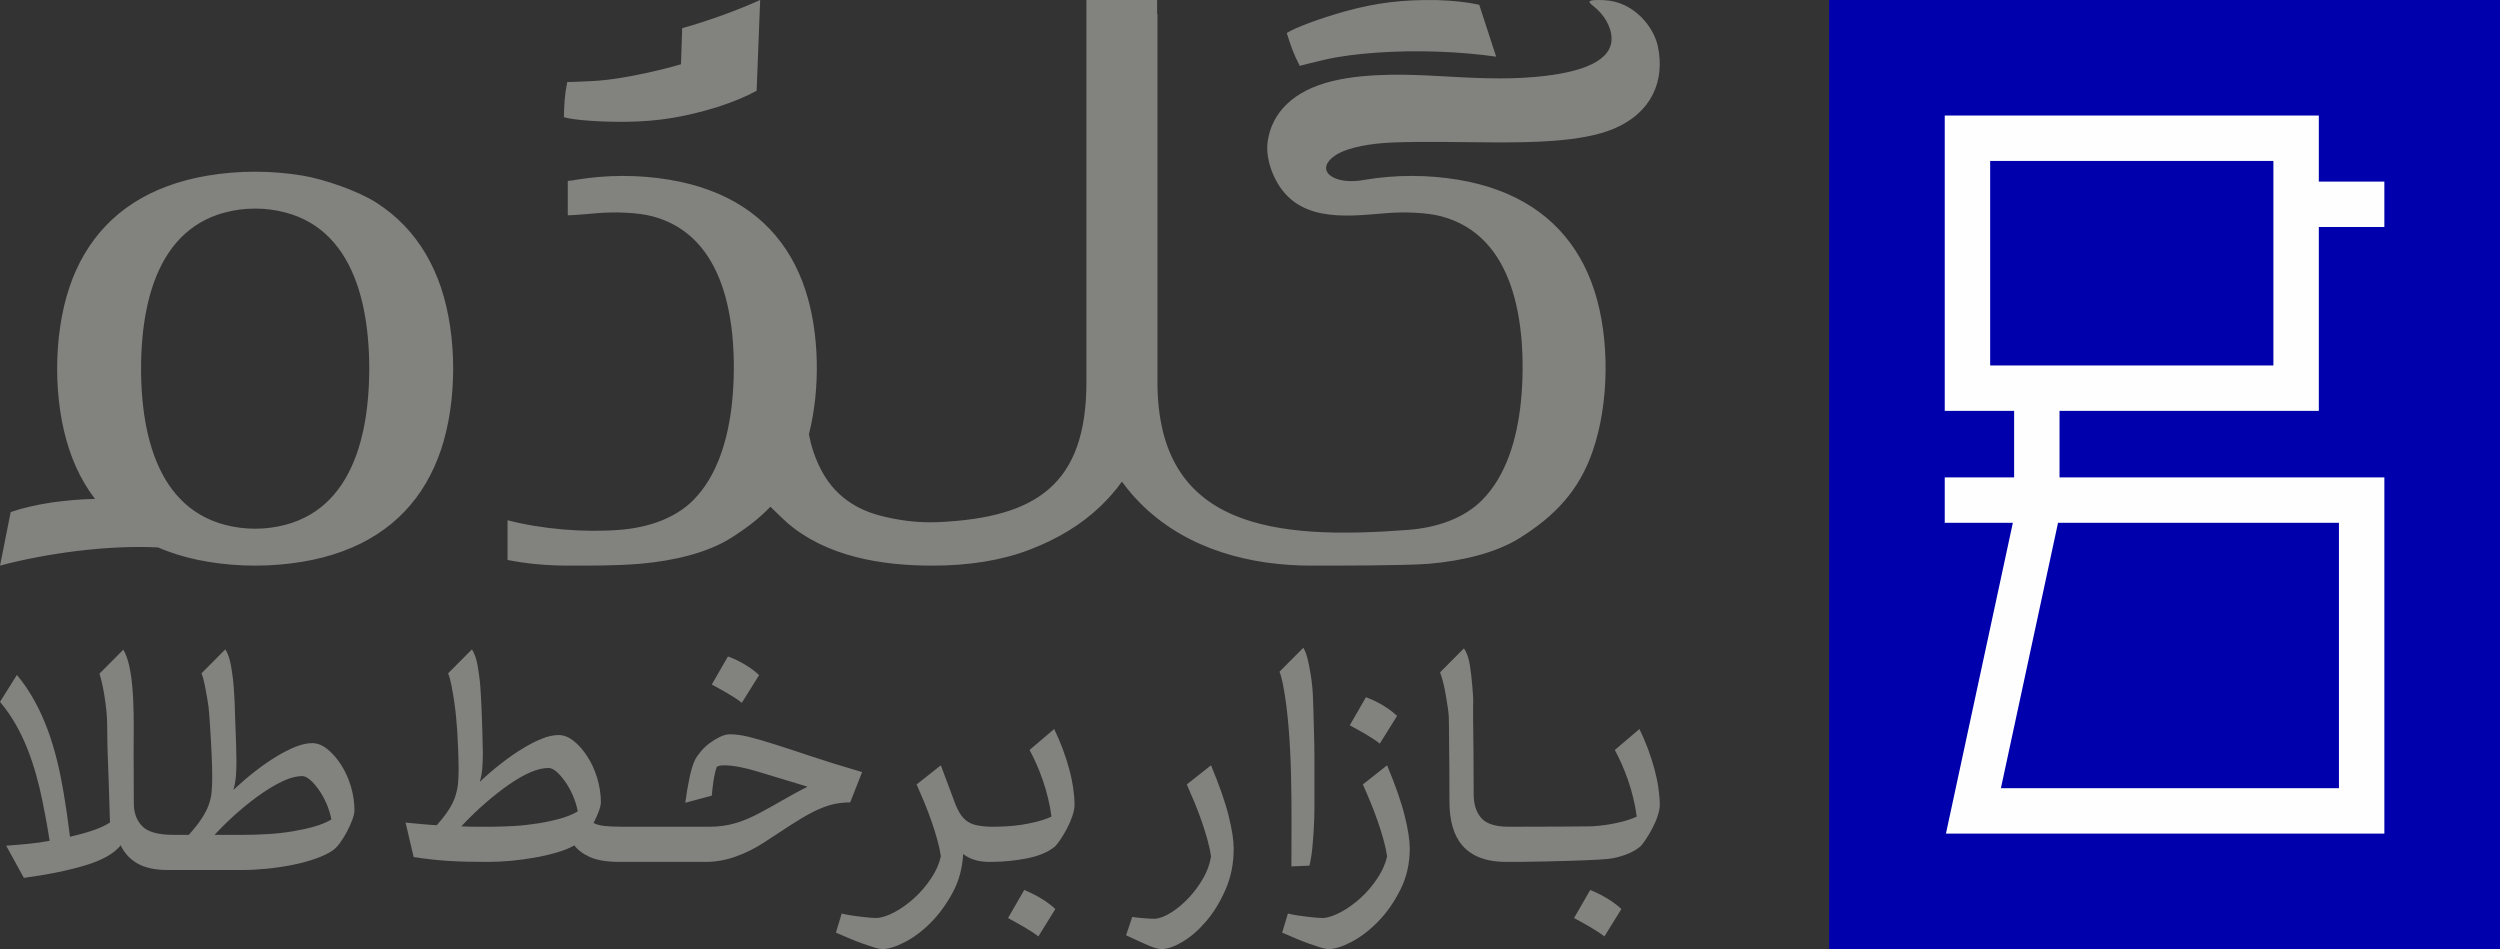
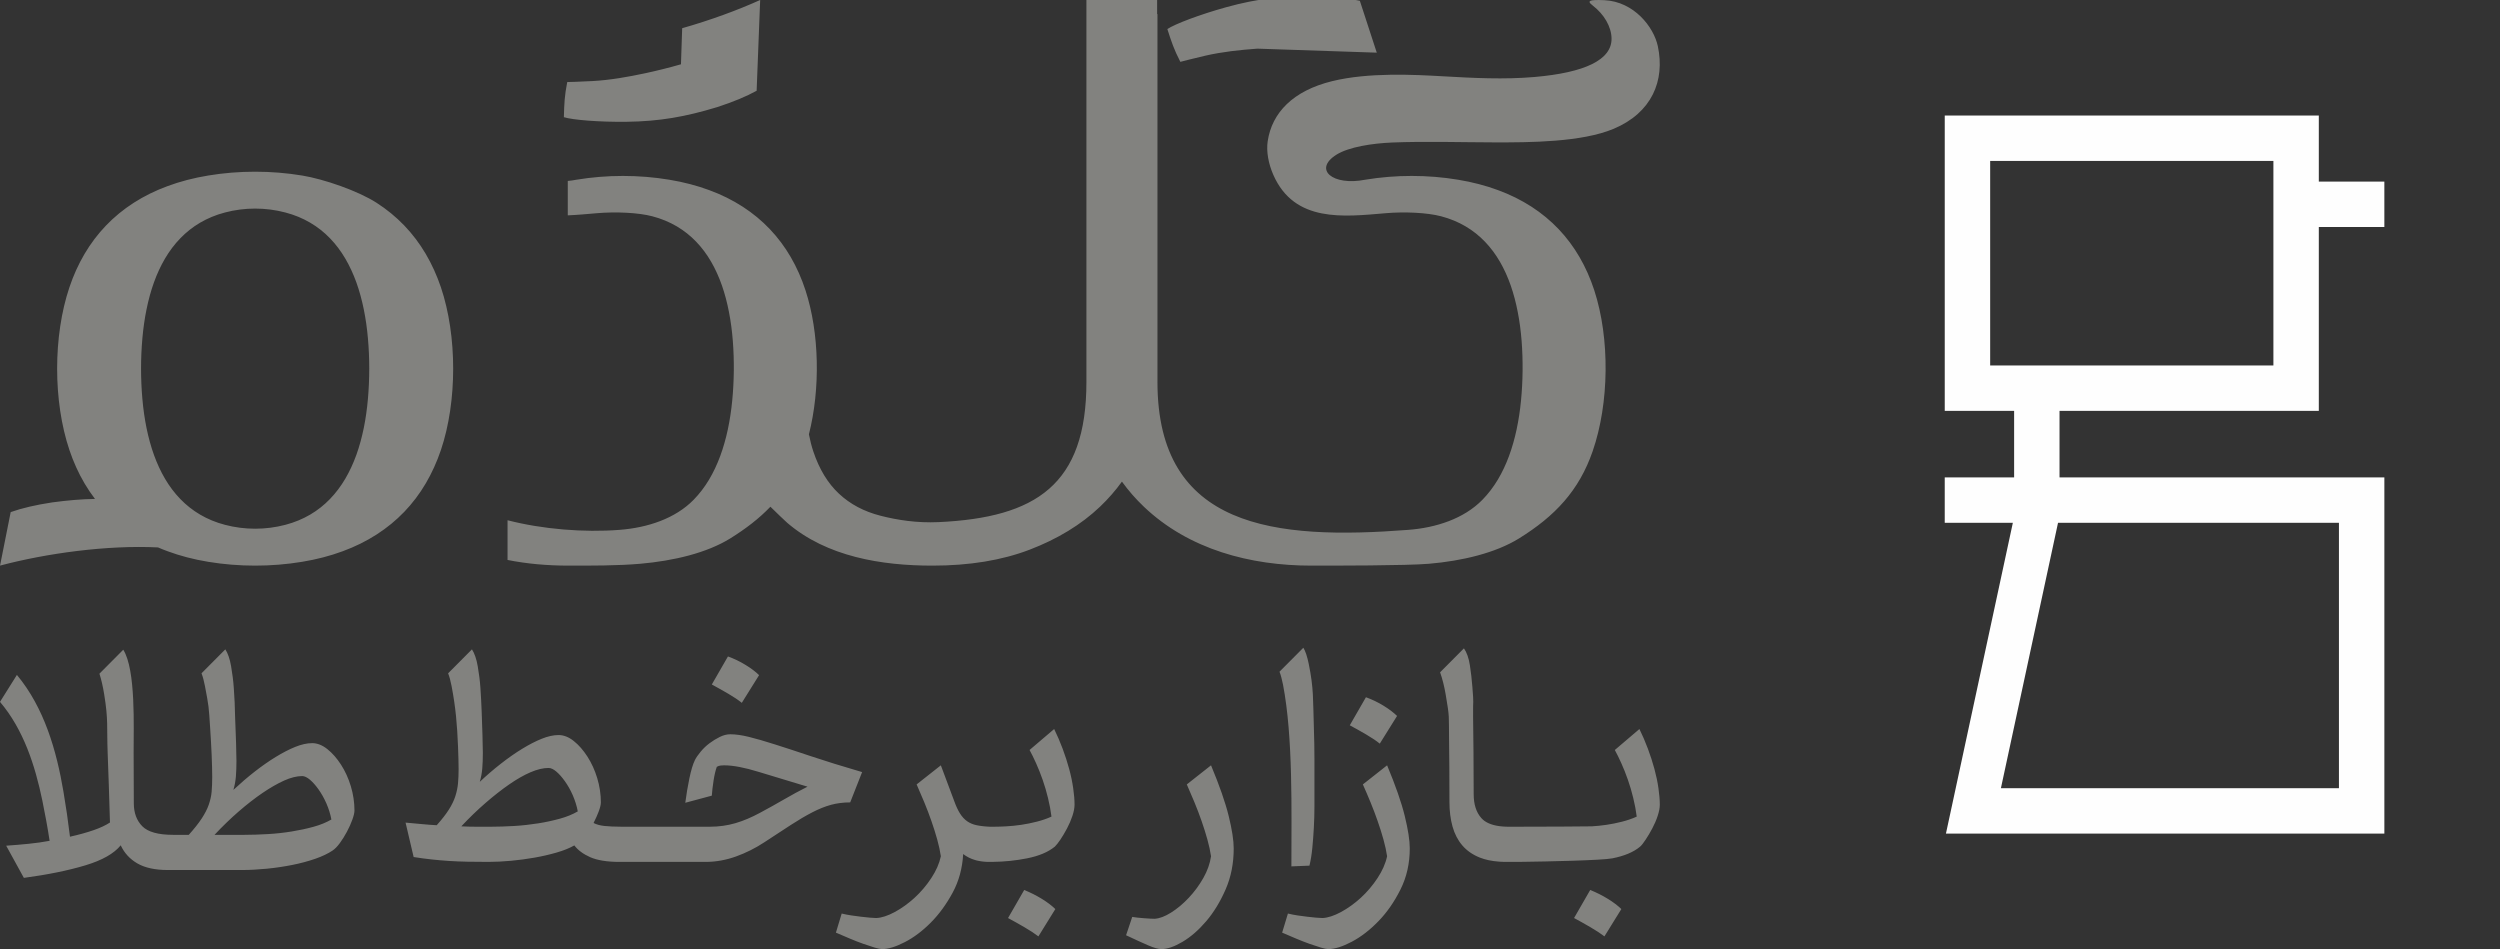
<svg xmlns="http://www.w3.org/2000/svg" xml:space="preserve" width="51.825mm" height="19.675mm" version="1.1" style="shape-rendering:geometricPrecision; text-rendering:geometricPrecision; image-rendering:optimizeQuality; fill-rule:evenodd; clip-rule:evenodd" viewBox="0 0 4066.97 1543.99">
  <rect x="0" y="0" width="4066.97" height="1543.99" fill="#333333" stroke="none" />
  <defs>
    <style type="text/css"> .fil2 {fill:#FEFEFE} .fil1 {fill:#0000AC} .fil0 {fill:#82827F} </style>
  </defs>
  <g id="Layer_x0020_1">
    <g id="_2697166812736">
      <g>
-         <path class="fil0" d="M2239.71 85.66c66.11,-4.79 136.82,-1.65 194.23,6.52l-27.53 -84.38c-18.85,-4.28 -42.05,-6.84 -69.07,-7.69 -53.68,-0.78 -96.42,3.78 -148.43,18.16 -42.64,11.81 -83.31,27.24 -95.65,35.51 6.95,21.57 10.6,32.84 21.16,53.36 0.31,-0.13 21.38,-5.62 40.38,-9.99 27.86,-6.4 56.41,-9.42 84.9,-11.5zm-1982.59 804.88c-82.73,-4.14 -182.17,9.65 -257.07,29.59l17.33 -87.05c18.23,-6.48 40.95,-11.77 67.68,-15.8 25.02,-3.37 47.96,-5.33 69.47,-5.62 -6.11,-7.99 -11.75,-16.37 -16.93,-25.14 -9.91,-16.79 -18.17,-35.03 -24.71,-54.53 -26.59,-79.06 -26.59,-185.46 0,-264.51 6.54,-19.5 14.8,-37.75 24.71,-54.53 9.93,-16.83 21.57,-32.19 34.86,-46.07 13.29,-13.85 28.32,-26.21 45.04,-36.95 16.76,-10.74 35.18,-19.89 55.41,-27.29 20.19,-7.46 42.13,-13.19 65.82,-17.1 49.93,-8.29 102.78,-8.27 152.73,0 35.75,5.85 90.97,24.96 121.17,44.38 16.75,10.74 31.75,23.13 45.07,36.97 13.29,13.88 24.93,29.25 34.84,46.07 9.9,16.8 18.16,35.03 24.77,54.53 26.55,78.86 26.55,185.64 0,264.51 -6.61,19.5 -14.86,37.72 -24.77,54.51 -9.91,16.85 -21.55,32.21 -34.84,46.09 -13.32,13.84 -28.32,26.21 -45.07,36.95 -16.7,10.74 -35.2,19.9 -55.35,27.29 -20.21,7.46 -42.11,13.22 -65.82,17.1 -49.93,8.29 -102.79,8.29 -152.73,0 -23.68,-3.88 -45.63,-9.64 -65.82,-17.1 -5.39,-1.96 -10.66,-4.07 -15.8,-6.29zm108.84 -544.86c-14.86,3.86 -28.28,9.51 -40.34,16.55 -12.06,7.06 -22.74,15.59 -32.24,25.38 -9.49,9.78 -17.74,20.8 -24.85,32.83 -7.11,12.06 -13.11,25.12 -18.1,38.98 -4.98,13.9 -8.97,28.55 -12.04,43.75 -3.14,15.26 -5.35,31.06 -6.77,47.23 -2.89,32.42 -2.86,66.22 0,98.64 1.42,16.18 3.63,31.98 6.73,47.23 3.11,15.2 7.1,29.88 12.08,43.75 5,13.82 10.99,26.92 18.1,38.98 7.1,12.05 15.36,23.04 24.83,32.82 9.49,9.8 20.21,18.33 32.25,25.39 12.05,7.05 25.47,12.69 40.34,16.56 32.07,8.46 66.18,8.44 98.26,0 14.86,-3.87 28.28,-9.51 40.32,-16.56 12.08,-7.06 22.78,-15.61 32.23,-25.39 9.46,-9.78 17.73,-20.8 24.83,-32.82 7.11,-12.08 13.13,-25.16 18.14,-39 4.98,-13.87 8.92,-28.53 12.06,-43.77 3.09,-15.22 5.3,-31.01 6.73,-47.2 2.86,-32.38 2.9,-66.26 0.02,-98.61 -1.42,-16.2 -3.66,-31.98 -6.75,-47.22 -3.14,-15.24 -7.06,-29.89 -12.06,-43.77 -5.01,-13.84 -11.03,-26.92 -18.14,-39 -7.1,-12.04 -15.34,-23.06 -24.81,-32.83 -9.45,-9.79 -20.18,-18.32 -32.25,-25.38 -12.04,-7.04 -25.46,-12.69 -40.32,-16.55 -32.02,-8.47 -66.26,-8.47 -98.26,0zm683.11 -226.41c19.52,-4.16 39.25,-9.13 58.71,-14.67l1.97 -58.71c45.5,-12.94 89.69,-29.11 126.87,-45.88 -1.65,49.71 -4.1,98.18 -5.74,147.65 -16.93,9.36 -38.51,18.27 -64.23,26.61 -51.34,15.67 -93.66,23.2 -147.61,23.86 -44.23,0.53 -87.59,-2.99 -101.75,-7.5 0.67,-22.63 1.05,-34.49 5.48,-57.15 0.34,0.05 22.1,-0.54 41.55,-1.63 28.56,-1.61 56.82,-6.64 84.76,-12.58zm266.85 587.33c18.81,-74.17 17.1,-164.89 -5.54,-234.26 -6.29,-19.29 -14.27,-37.35 -23.91,-53.94 -9.64,-16.64 -21,-31.84 -34.03,-45.57 -13.02,-13.71 -27.76,-25.94 -44.18,-36.55 -16.47,-10.64 -34.59,-19.69 -54.56,-27 -19.88,-7.38 -41.53,-13.04 -64.92,-16.91 -49.33,-8.22 -101.6,-8.19 -151.07,0 -4.87,0.97 -9.57,1.61 -14.07,1.97l0 55.99c15.87,-0.67 31.77,-2.17 47.05,-3.47 30.72,-2.68 67.74,-1.04 90.56,5.01 14.66,3.82 27.89,9.41 39.74,16.37 11.87,7 22.37,15.42 31.64,25.1 9.28,9.68 17.35,20.57 24.25,32.48 6.91,11.94 12.71,24.85 17.53,38.56 4.77,13.76 8.58,28.24 11.46,43.29 2.97,15.09 5,30.71 6.25,46.72 2.51,32.07 2.16,65.51 -0.98,97.57 -1.57,16.02 -3.92,31.65 -7.15,46.74 -3.22,15.03 -7.31,29.55 -12.37,43.26 -5.09,13.67 -11.14,26.65 -18.29,38.56 -7.15,11.91 -15.43,22.78 -24.89,32.47 -30.17,30.83 -75.19,45.46 -120.59,48.99 -57.79,4.49 -125.26,-0.94 -182.2,-15.66l0 64.61c30.68,6.16 63.96,9.24 99.77,9.24 35.15,0 79.32,0.19 116,-3.03 54.41,-4.75 108.44,-17.58 146.69,-41.33 25.25,-15.7 46.9,-32.38 65.19,-51.46 9.16,9.03 23.56,22.91 27.39,26.2 64.52,55.33 153.73,69.62 236.25,69.62 59.88,0 112.68,-8.57 158.1,-25.96 45.42,-17.41 83.77,-40.7 114.44,-69.9 13.36,-12.73 25.23,-26.31 35.67,-40.82 10.45,14.51 22.33,28.12 35.66,40.82 73.3,69.81 173.52,95.86 272.54,95.86 35.16,0 154.65,0.1 191.25,-3.03 54.32,-4.66 108.44,-17.58 146.69,-41.33 58.17,-36.14 97.38,-77.42 119.64,-141.8 27.09,-78.22 28.13,-183.48 2.64,-261.67 -6.29,-19.29 -14.28,-37.35 -23.91,-53.94 -9.64,-16.64 -21.01,-31.84 -34.03,-45.57 -13.02,-13.71 -27.76,-25.94 -44.18,-36.55 -16.47,-10.64 -34.59,-19.69 -54.56,-27 -19.88,-7.38 -41.53,-13.04 -64.92,-16.91 -49.32,-8.22 -101.6,-8.19 -151.07,0 -53.17,10.45 -85.05,-16.8 -46.72,-40.78 19.98,-12.5 58.17,-18.42 90.65,-19.75 54.47,-2.16 110.05,-0.35 165.32,-0.21 58.82,0.16 142.78,-0.23 194.89,-22.07 62.14,-26.13 83.82,-78.26 71.92,-134.29 -6.69,-31.65 -39.03,-72.61 -86.74,-74.94 -7.3,-0.38 -12.6,-0.39 -16.39,-0.14 -11.92,0.79 -8.58,4.35 -2.45,9.11 17.93,13.92 29.97,33.88 30.27,53.32 0.48,34.49 -42.87,55.54 -125.66,62.67 -49.23,4.24 -99.18,1.65 -148.73,-1.19 -47.08,-2.68 -120.92,-6.58 -180.12,7.92 -63.71,15.62 -97.95,51.38 -104.86,97.69 -2.47,16.45 1.15,36.66 9.2,54.85 34.36,78 114.5,68.08 182.41,62.31 30.72,-2.68 67.74,-1.04 90.57,5.01 14.65,3.82 27.88,9.41 39.73,16.37 11.87,7 22.37,15.42 31.64,25.1 9.28,9.68 17.35,20.57 24.25,32.48 6.92,11.94 12.71,24.85 17.54,38.56 4.76,13.76 8.57,28.24 11.45,43.29 2.97,15.09 5,30.71 6.25,46.72 2.5,32.07 2.15,65.51 -0.99,97.57 -1.56,16.02 -3.92,31.65 -7.14,46.74 -3.23,15.03 -7.32,29.55 -12.38,43.26 -5.08,13.67 -11.14,26.65 -18.29,38.56 -7.15,11.91 -15.42,22.78 -24.89,32.47 -30.16,30.83 -75.29,45.52 -120.59,48.99 -217,16.68 -408.1,-2.28 -408.1,-240.6l0 -598.45 -0.54 0 0 -22.91 -115.02 0 0 621.37c0,167.29 -82.06,220.57 -240.39,227.99 -35.61,1.65 -67.28,-3.41 -94.37,-10.33 -27.18,-6.94 -49.58,-18.87 -67.85,-35.97 -17.99,-16.8 -32,-39.77 -41.59,-68.43 -2.89,-8.63 -5.29,-17.98 -7.24,-28.03z" />
+         <path class="fil0" d="M2239.71 85.66l-27.53 -84.38c-18.85,-4.28 -42.05,-6.84 -69.07,-7.69 -53.68,-0.78 -96.42,3.78 -148.43,18.16 -42.64,11.81 -83.31,27.24 -95.65,35.51 6.95,21.57 10.6,32.84 21.16,53.36 0.31,-0.13 21.38,-5.62 40.38,-9.99 27.86,-6.4 56.41,-9.42 84.9,-11.5zm-1982.59 804.88c-82.73,-4.14 -182.17,9.65 -257.07,29.59l17.33 -87.05c18.23,-6.48 40.95,-11.77 67.68,-15.8 25.02,-3.37 47.96,-5.33 69.47,-5.62 -6.11,-7.99 -11.75,-16.37 -16.93,-25.14 -9.91,-16.79 -18.17,-35.03 -24.71,-54.53 -26.59,-79.06 -26.59,-185.46 0,-264.51 6.54,-19.5 14.8,-37.75 24.71,-54.53 9.93,-16.83 21.57,-32.19 34.86,-46.07 13.29,-13.85 28.32,-26.21 45.04,-36.95 16.76,-10.74 35.18,-19.89 55.41,-27.29 20.19,-7.46 42.13,-13.19 65.82,-17.1 49.93,-8.29 102.78,-8.27 152.73,0 35.75,5.85 90.97,24.96 121.17,44.38 16.75,10.74 31.75,23.13 45.07,36.97 13.29,13.88 24.93,29.25 34.84,46.07 9.9,16.8 18.16,35.03 24.77,54.53 26.55,78.86 26.55,185.64 0,264.51 -6.61,19.5 -14.86,37.72 -24.77,54.51 -9.91,16.85 -21.55,32.21 -34.84,46.09 -13.32,13.84 -28.32,26.21 -45.07,36.95 -16.7,10.74 -35.2,19.9 -55.35,27.29 -20.21,7.46 -42.11,13.22 -65.82,17.1 -49.93,8.29 -102.79,8.29 -152.73,0 -23.68,-3.88 -45.63,-9.64 -65.82,-17.1 -5.39,-1.96 -10.66,-4.07 -15.8,-6.29zm108.84 -544.86c-14.86,3.86 -28.28,9.51 -40.34,16.55 -12.06,7.06 -22.74,15.59 -32.24,25.38 -9.49,9.78 -17.74,20.8 -24.85,32.83 -7.11,12.06 -13.11,25.12 -18.1,38.98 -4.98,13.9 -8.97,28.55 -12.04,43.75 -3.14,15.26 -5.35,31.06 -6.77,47.23 -2.89,32.42 -2.86,66.22 0,98.64 1.42,16.18 3.63,31.98 6.73,47.23 3.11,15.2 7.1,29.88 12.08,43.75 5,13.82 10.99,26.92 18.1,38.98 7.1,12.05 15.36,23.04 24.83,32.82 9.49,9.8 20.21,18.33 32.25,25.39 12.05,7.05 25.47,12.69 40.34,16.56 32.07,8.46 66.18,8.44 98.26,0 14.86,-3.87 28.28,-9.51 40.32,-16.56 12.08,-7.06 22.78,-15.61 32.23,-25.39 9.46,-9.78 17.73,-20.8 24.83,-32.82 7.11,-12.08 13.13,-25.16 18.14,-39 4.98,-13.87 8.92,-28.53 12.06,-43.77 3.09,-15.22 5.3,-31.01 6.73,-47.2 2.86,-32.38 2.9,-66.26 0.02,-98.61 -1.42,-16.2 -3.66,-31.98 -6.75,-47.22 -3.14,-15.24 -7.06,-29.89 -12.06,-43.77 -5.01,-13.84 -11.03,-26.92 -18.14,-39 -7.1,-12.04 -15.34,-23.06 -24.81,-32.83 -9.45,-9.79 -20.18,-18.32 -32.25,-25.38 -12.04,-7.04 -25.46,-12.69 -40.32,-16.55 -32.02,-8.47 -66.26,-8.47 -98.26,0zm683.11 -226.41c19.52,-4.16 39.25,-9.13 58.71,-14.67l1.97 -58.71c45.5,-12.94 89.69,-29.11 126.87,-45.88 -1.65,49.71 -4.1,98.18 -5.74,147.65 -16.93,9.36 -38.51,18.27 -64.23,26.61 -51.34,15.67 -93.66,23.2 -147.61,23.86 -44.23,0.53 -87.59,-2.99 -101.75,-7.5 0.67,-22.63 1.05,-34.49 5.48,-57.15 0.34,0.05 22.1,-0.54 41.55,-1.63 28.56,-1.61 56.82,-6.64 84.76,-12.58zm266.85 587.33c18.81,-74.17 17.1,-164.89 -5.54,-234.26 -6.29,-19.29 -14.27,-37.35 -23.91,-53.94 -9.64,-16.64 -21,-31.84 -34.03,-45.57 -13.02,-13.71 -27.76,-25.94 -44.18,-36.55 -16.47,-10.64 -34.59,-19.69 -54.56,-27 -19.88,-7.38 -41.53,-13.04 -64.92,-16.91 -49.33,-8.22 -101.6,-8.19 -151.07,0 -4.87,0.97 -9.57,1.61 -14.07,1.97l0 55.99c15.87,-0.67 31.77,-2.17 47.05,-3.47 30.72,-2.68 67.74,-1.04 90.56,5.01 14.66,3.82 27.89,9.41 39.74,16.37 11.87,7 22.37,15.42 31.64,25.1 9.28,9.68 17.35,20.57 24.25,32.48 6.91,11.94 12.71,24.85 17.53,38.56 4.77,13.76 8.58,28.24 11.46,43.29 2.97,15.09 5,30.71 6.25,46.72 2.51,32.07 2.16,65.51 -0.98,97.57 -1.57,16.02 -3.92,31.65 -7.15,46.74 -3.22,15.03 -7.31,29.55 -12.37,43.26 -5.09,13.67 -11.14,26.65 -18.29,38.56 -7.15,11.91 -15.43,22.78 -24.89,32.47 -30.17,30.83 -75.19,45.46 -120.59,48.99 -57.79,4.49 -125.26,-0.94 -182.2,-15.66l0 64.61c30.68,6.16 63.96,9.24 99.77,9.24 35.15,0 79.32,0.19 116,-3.03 54.41,-4.75 108.44,-17.58 146.69,-41.33 25.25,-15.7 46.9,-32.38 65.19,-51.46 9.16,9.03 23.56,22.91 27.39,26.2 64.52,55.33 153.73,69.62 236.25,69.62 59.88,0 112.68,-8.57 158.1,-25.96 45.42,-17.41 83.77,-40.7 114.44,-69.9 13.36,-12.73 25.23,-26.31 35.67,-40.82 10.45,14.51 22.33,28.12 35.66,40.82 73.3,69.81 173.52,95.86 272.54,95.86 35.16,0 154.65,0.1 191.25,-3.03 54.32,-4.66 108.44,-17.58 146.69,-41.33 58.17,-36.14 97.38,-77.42 119.64,-141.8 27.09,-78.22 28.13,-183.48 2.64,-261.67 -6.29,-19.29 -14.28,-37.35 -23.91,-53.94 -9.64,-16.64 -21.01,-31.84 -34.03,-45.57 -13.02,-13.71 -27.76,-25.94 -44.18,-36.55 -16.47,-10.64 -34.59,-19.69 -54.56,-27 -19.88,-7.38 -41.53,-13.04 -64.92,-16.91 -49.32,-8.22 -101.6,-8.19 -151.07,0 -53.17,10.45 -85.05,-16.8 -46.72,-40.78 19.98,-12.5 58.17,-18.42 90.65,-19.75 54.47,-2.16 110.05,-0.35 165.32,-0.21 58.82,0.16 142.78,-0.23 194.89,-22.07 62.14,-26.13 83.82,-78.26 71.92,-134.29 -6.69,-31.65 -39.03,-72.61 -86.74,-74.94 -7.3,-0.38 -12.6,-0.39 -16.39,-0.14 -11.92,0.79 -8.58,4.35 -2.45,9.11 17.93,13.92 29.97,33.88 30.27,53.32 0.48,34.49 -42.87,55.54 -125.66,62.67 -49.23,4.24 -99.18,1.65 -148.73,-1.19 -47.08,-2.68 -120.92,-6.58 -180.12,7.92 -63.71,15.62 -97.95,51.38 -104.86,97.69 -2.47,16.45 1.15,36.66 9.2,54.85 34.36,78 114.5,68.08 182.41,62.31 30.72,-2.68 67.74,-1.04 90.57,5.01 14.65,3.82 27.88,9.41 39.73,16.37 11.87,7 22.37,15.42 31.64,25.1 9.28,9.68 17.35,20.57 24.25,32.48 6.92,11.94 12.71,24.85 17.54,38.56 4.76,13.76 8.57,28.24 11.45,43.29 2.97,15.09 5,30.71 6.25,46.72 2.5,32.07 2.15,65.51 -0.99,97.57 -1.56,16.02 -3.92,31.65 -7.14,46.74 -3.23,15.03 -7.32,29.55 -12.38,43.26 -5.08,13.67 -11.14,26.65 -18.29,38.56 -7.15,11.91 -15.42,22.78 -24.89,32.47 -30.16,30.83 -75.29,45.52 -120.59,48.99 -217,16.68 -408.1,-2.28 -408.1,-240.6l0 -598.45 -0.54 0 0 -22.91 -115.02 0 0 621.37c0,167.29 -82.06,220.57 -240.39,227.99 -35.61,1.65 -67.28,-3.41 -94.37,-10.33 -27.18,-6.94 -49.58,-18.87 -67.85,-35.97 -17.99,-16.8 -32,-39.77 -41.59,-68.43 -2.89,-8.63 -5.29,-17.98 -7.24,-28.03z" />
        <g>
          <path class="fil0" d="M272.68 1415.33c-20.16,0 -36.84,-3.6 -49.08,-10.65 -12.24,-7.04 -21.37,-16.93 -27.22,-29.54 -10.83,13.4 -30,24.31 -57.51,32.58 -27.51,8.29 -60.87,15.13 -100.06,20.4l-28.76 -52.35c12.08,-0.82 24.19,-1.85 36.26,-3.06 12.07,-1.2 23.57,-2.83 34.4,-4.87 -3.33,-21.89 -7.37,-43.88 -11.89,-65.75 -11.74,-56.78 -30.62,-115.34 -68.82,-160.3l27.51 -43.84c44.42,53.43 64.32,122.64 75.7,189.83 4.17,24.55 7.72,49.01 10.63,73.38 14.6,-3.26 27.48,-6.88 38.48,-10.67 10.99,-3.8 19.9,-8.01 26.58,-12.47 -1.26,-44.24 -2.58,-82.07 -3.77,-113.26 -1.61,-42.83 1.29,-52.48 -5.56,-94.74 -2.21,-13.73 -4.92,-25.16 -7.82,-34.07l38.77 -38.99c20.76,32.71 16.67,127.33 16.85,166.88 0.15,29.77 0.31,57.53 0.31,83.11 0,15.44 4.65,27.88 13.73,37.14 9.11,9.29 25.87,14.01 50.04,14.01l25.63 0c8.77,-9.73 15.77,-18.57 20.98,-26.49 5.2,-7.93 9.11,-15.48 11.54,-22.52 2.43,-7.06 4.14,-14.27 4.7,-21.31 0.55,-7.02 0.93,-14.91 0.93,-23.43 0,-9.73 -0.38,-21.89 -0.93,-36.22 -0.57,-14.36 -1.52,-29.31 -2.49,-44.46 -2.21,-34.23 -1.99,-33.92 -8.42,-67.63 -1.59,-8.48 -3.51,-15.42 -5.6,-20.71l38.77 -38.99c4.17,6.51 7.37,15.72 9.36,27.4 2.02,11.71 3.59,23.62 4.39,35.31 1.94,27.87 1.11,19.03 2.12,46.94 0.55,15.18 1.15,29.44 1.58,42.63 0.42,13.18 0.62,23.02 0.62,29.54 0,9.33 -0.31,17.77 -0.93,25.27 -0.64,7.48 -1.98,14.72 -4.08,21.6 11.27,-10.55 22.8,-20.46 34.41,-29.53 11.6,-9.06 23.2,-17.19 34.4,-24.05 11.19,-6.83 21.95,-12.44 31.88,-16.43 9.95,-4 19.19,-6.09 27.53,-6.09 8.34,0 16.61,3.31 24.68,9.73 8.07,6.44 15.6,15 22.21,25.28 6.62,10.28 12.05,22.06 15.95,34.99 3.89,12.94 5.94,26.18 5.94,39.59 0,3.66 -1.22,8.69 -3.45,14.91 -2.21,6.24 -5.2,12.81 -8.73,19.49 -3.53,6.69 -7.49,12.95 -11.58,18.57 -4.11,5.63 -8.23,9.75 -11.89,12.18 -7.06,4.74 -16.54,9.4 -28.13,13.4 -11.62,3.99 -24.19,7.41 -37.53,10.04 -13.33,2.64 -27.16,4.72 -41.29,6.1 -14.1,1.35 -27.64,2.12 -40.01,2.12l-111.32 0 -10.03 0zm218.91 -152.82c-8.77,0 -18.55,2.45 -29.4,7.31 -10.83,4.89 -22.58,11.64 -35.02,20.09 -12.46,8.47 -25.5,18.64 -38.78,30.13 -13.29,11.53 -26.47,24.26 -39.39,38.07l48.77 0c12.09,0 24.86,-0.47 38.14,-1.22 13.26,-0.73 26.27,-2.23 38.78,-4.26 12.49,-2.02 24.28,-4.56 35.33,-7.61 11.05,-3.04 20.74,-6.98 29.08,-11.87 -1.66,-8.92 -4.44,-17.7 -8.14,-26.18 -3.7,-8.45 -8.09,-16.19 -12.81,-22.83 -4.74,-6.62 -9.57,-12.01 -14.09,-15.82 -4.52,-3.79 -8.77,-5.8 -12.49,-5.8zm522.15 139.62l-6.25 0c-19.79,0 -35.8,-2.6 -47.22,-7.61 -11.39,-5.03 -20.12,-11.47 -25.95,-19.19 -7.93,4.48 -17.51,8.34 -28.78,11.58 -11.25,3.26 -23.18,6.04 -35.64,8.23 -12.46,2.17 -25.38,4.01 -38.45,5.18 -13.07,1.15 -25.34,1.81 -36.61,1.81 -12.49,0 -23.97,-0.09 -34.4,-0.31 -10.41,-0.2 -20.32,-0.6 -29.69,-1.21 -9.39,-0.58 -18.83,-1.46 -28.13,-2.43 -9.35,-0.95 -19.28,-2.34 -29.71,-3.96l-13.14 -56.02c9.59,0.82 18.5,1.7 26.58,2.45 8.07,0.77 16.16,1.4 24.08,1.83 8.34,-9.35 14.95,-17.81 19.68,-25.26 4.76,-7.49 8.38,-14.89 10.63,-21.93 2.25,-7.05 3.77,-14.22 4.39,-21.31 0.64,-7.09 0.93,-14.71 0.93,-22.81 0,-9.75 -0.36,-21.88 -0.93,-36.24 -1.46,-36 -3.71,-63.41 -10.5,-98.86 -1.61,-8.48 -3.53,-15.42 -5.63,-20.71l38.77 -38.99c4.19,6.51 7.37,15.7 9.39,27.4 2.03,11.71 3.59,23.62 4.37,35.31 1.79,25.43 2.5,50.88 3.33,76.36 0.42,13.19 0.62,23.03 0.62,29.53 0,9.33 -0.31,17.78 -0.93,25.26 -0.64,7.49 -1.98,14.73 -4.07,21.63 11.23,-10.55 22.76,-20.46 34.4,-29.53 11.59,-9.09 23.17,-17.21 34.39,-24.05 11.2,-6.86 21.95,-12.42 31.88,-16.43 9.97,-4 19.2,-6.09 27.54,-6.09 8.34,0 16.63,3.3 24.7,9.73 8.08,6.44 15.56,14.98 22.18,25.28 6.62,10.3 12.04,22.06 15.95,34.99 3.9,12.96 5.95,26.18 5.95,39.58 0,3.66 -1.19,8.59 -3.45,14.61 -2.24,6.06 -5.12,12.38 -8.43,18.88 4.58,2.43 10.57,4.1 17.81,4.87 6.8,0.7 16.21,1.21 28.06,1.22 1.17,0 2.36,0 3.53,0l139.84 0c14.6,0 28.5,-1.99 41.6,-5.8 13.07,-3.81 26.34,-9.53 39.7,-16.72 13.69,-7.38 26.91,-14.67 39.39,-21.94 12.49,-7.27 25.25,-14.21 38.16,-20.69 -30.02,-8.95 -56.51,-17 -79.42,-24.05 -22.9,-7.09 -41.71,-10.67 -56.29,-10.67 -1.68,0 -3.56,0.15 -5.63,0.31 -2.05,0.18 -4.17,0.92 -6.25,2.13 -2.06,5.69 -3.88,13.24 -5.3,22.55 -1.41,9.29 -2.39,17.43 -2.82,24.33l-43.15 11.58c1.66,-12.99 3.86,-26.09 6.57,-39.28 2.72,-13.19 5.71,-23.29 9.06,-30.15 1.97,-4.04 5.25,-8.63 9.4,-13.69 4.14,-5.03 8.98,-9.68 14.36,-13.7 5.39,-4.02 11.05,-7.49 16.9,-10.35 5.83,-2.83 11.47,-4.26 16.88,-4.26 8.77,0 18.9,1.44 30.33,4.26 11.43,2.8 25.54,6.9 42.2,12.19 16.68,5.27 36.51,11.79 59.42,19.48 22.9,7.67 50.45,16.23 82.54,25.58l-19.39 49.31c-11.25,0 -21.7,1.37 -31.26,3.96 -9.55,2.62 -19.71,6.7 -30.33,12.17 -10.63,5.49 -22.21,12.27 -34.7,20.4 -12.49,8.12 -27.15,17.67 -43.78,28.61 -14.14,9.31 -29.45,16.99 -45.66,22.83 -16.23,5.84 -32.82,8.84 -49.39,8.84l-132.96 0 -1.26 0zm-121.32 -152.82c-8.76,0 -18.55,2.34 -29.4,7 -10.85,4.67 -22.47,11.32 -34.7,19.8 -12.26,8.48 -25.17,18.62 -38.47,30.14 -13.29,11.51 -26.48,24.24 -39.39,38.04 8.34,0.42 16.35,0.62 24.07,0.62 7.71,0 15.73,0 24.08,0 12.08,0 24.86,-0.47 38.16,-1.22 13.26,-0.77 26.29,-2.31 38.74,-4.26 12.46,-1.98 24.3,-4.56 35.35,-7.61 11.05,-3.04 20.75,-6.98 29.07,-11.87 -1.65,-8.92 -4.43,-17.7 -8.12,-26.2 -3.7,-8.44 -8.07,-16.17 -12.82,-22.81 -4.72,-6.65 -9.51,-12.04 -14.07,-15.84 -4.51,-3.81 -8.74,-5.78 -12.49,-5.78zm314.33 -105.94c-5.41,-4.44 -12.85,-9.44 -22.19,-14.91 -9.36,-5.43 -18.24,-10.45 -26.58,-14.93l26.25 -45.64c10.01,3.66 19.54,8.23 28.46,13.7 8.95,5.43 16.38,11.05 22.19,16.72l-28.13 45.06zm402.49 258.76l-0.29 0 -0.09 0 -0.18 0 -0.22 0 -0.07 0 -0.27 0 -0.04 0 -0.25 -0.02 -0.13 0 -0.14 0 -0.24 0 -0.05 0 -0.27 0 -0.05 0 -0.24 -0.02 -0.15 0 -0.13 0 -0.26 -0.02 -0.03 0 -0.27 0 -0.08 0 -0.2 -0.02 -0.18 0 -0.11 0 -0.27 -0.02 -0.27 -0.02 -0.11 0 -0.16 0 -0.22 -0.02 -0.08 0 -0.27 -0.02 -0.02 0 -0.26 -0.02 -0.13 0 -0.15 -0.02 -0.22 0 -0.05 -0.02 -0.27 -0.02 -0.05 0 -0.21 -0.02 -0.15 0 -0.13 -0.02 -0.26 -0.02 -0.02 0 -0.27 -0.02 -0.08 0 -0.2 -0.02 -0.19 -0.02 -0.09 0 -0.27 -0.04 -0.27 -0.02 -0.09 -0.02 -0.16 -0.02 -0.2 -0.02 -0.07 0 -0.27 -0.02 -0.02 -0.02 -0.26 -0.02 -0.11 -0.02 -0.14 0 -0.24 -0.04 -0.03 0 -0.27 -0.04 -0.04 0 -0.22 -0.02 -0.15 -0.02 -0.13 -0.02 -0.24 -0.03 -0.02 0 -0.27 -0.04 -0.07 0 -0.2 -0.04 -0.16 -0.02 -0.09 -0.02 -0.26 -0.02 -0.02 0 -0.26 -0.03 -0.09 -0.02 -0.16 -0.03 -0.2 -0.02 -0.07 -0.02 -0.26 -0.04 -0.02 0 -0.24 -0.03 -0.13 -0.02 -0.15 -0.02 -0.2 -0.04 -0.05 0 -0.26 -0.05 -0.05 0 -0.2 -0.03 -0.14 -0.02 -0.13 -0.02 -0.24 -0.04 -0.02 -0.02 -0.26 -0.04 -0.07 -0.02 -0.18 -0.04 -0.16 -0.02 -0.09 -0.02 -0.26 -0.05 -0.25 -0.05 -0.09 0 -0.16 -0.04 -0.18 -0.04 -0.08 -0.02 -0.25 -0.05c-1.99,-0.35 -3.9,-0.75 -5.8,-1.39 -7.12,-2.03 -13.56,-5.29 -19.39,-9.75 -1.26,23.14 -6.99,44.14 -17.22,63.02 -10.21,18.88 -22.08,35.11 -35.64,48.7 -13.54,13.61 -27.62,24.16 -42.22,31.66 -14.58,7.5 -26.89,11.27 -36.9,11.27 -2.49,0 -6.44,-0.82 -11.87,-2.43 -5.41,-1.63 -11.56,-3.66 -18.46,-6.09 -6.88,-2.43 -14.16,-5.29 -21.88,-8.53 -7.7,-3.26 -15.33,-6.49 -22.83,-9.75l9.39 -31.04c5.01,1.21 10.23,2.23 15.64,3.05 5.41,0.78 10.74,1.5 15.95,2.13 5.2,0.62 9.99,1.09 14.38,1.51 4.37,0.4 7.81,0.6 10.31,0.6 8.75,-0.4 18.77,-3.66 30.02,-9.73 11.25,-6.09 21.97,-13.81 32.21,-23.13 10.21,-9.35 19.27,-20.01 27.18,-31.98 7.92,-11.98 13.14,-23.85 15.64,-35.64 -1.26,-8.51 -3.23,-17.65 -5.94,-27.38 -2.71,-9.74 -5.84,-19.67 -9.39,-29.84 -3.53,-10.15 -7.39,-20.29 -11.57,-30.44 -4.17,-10.14 -8.34,-19.87 -12.51,-29.22l39.4 -31.07 21.88 58.47c2.91,8.12 6.06,14.8 9.39,20.08 3.35,5.27 7.19,9.42 11.58,12.48 4.37,3.04 9.47,5.18 15.31,6.4l3.31 0.62 0.11 0.02 0.11 0.02 0.18 0.04 0.05 0 0.22 0.03 0.02 0 0.22 0.04 0.09 0.02 0.13 0.02 0.16 0.02 0.08 0.02 0.22 0.04 0.02 0 0.22 0.04 0.07 0 0.16 0.03 0.15 0.02 0.09 0.02 0.21 0.02 0.02 0.02 0.24 0.03 0.05 0 0.18 0.02 0.13 0.02 0.11 0.02 0.2 0.04 0.04 0 0.24 0.04 0.05 0 0.19 0.03 0.13 0 0.09 0.02 0.03 0 0.2 0.03 0.04 0 0.25 0.04 0.02 0 0.22 0.04 0.11 0 0.14 0.02 0.18 0.02 0.05 0.02 0.48 0.05 0.04 0 0.09 0.02 0.15 0.02 0.18 0.02 0.08 0.02 0.25 0.02 0.26 0.04 0.07 0 0.19 0.02 0.16 0.02 0.09 0.02 0.24 0.02 0.03 0 0.26 0.04 0.05 0 0.2 0.02 0.13 0.02 0.13 0.02 0.22 0 0.05 0.02 0.53 0.05 0.11 0 0.14 0.02 0.2 0.02 0.07 0.02 0.26 0.02 0.02 0 0.26 0.02 0.11 0 0.35 0.04 0.09 0.02 0.27 0.02 0.27 0.02 0.07 0 0.2 0.03 0.16 0 0.11 0.02 0.25 0 0.02 0.02 0.27 0.02 0.07 0 0.2 0.02 0.16 0 0.13 0.02 0.24 0.02 0.04 0 0.29 0.02 0.04 0 0.24 0.03 0.13 0 0.16 0.02 0.22 0 0.05 0.02 0.7 0.03 0.16 0 0.22 0.02 0.07 0 0.3 0.02 0.29 0.02 0.09 0 0.2 0.02 0.18 0.02 0.15 0 0.24 0.02 0.09 0 0.31 0.02 0.03 0 0.35 0.02 4.43 0 4.33 0c5.01,0 11.27,-0.2 18.77,-0.62 7.5,-0.4 15.42,-1.21 23.76,-2.43 8.34,-1.21 16.89,-2.94 25.63,-5.18 8.77,-2.23 16.68,-4.96 23.76,-8.22 -1.24,-9.73 -3.11,-19.78 -5.61,-30.13 -2.51,-10.35 -5.41,-20.3 -8.77,-29.84 -3.33,-9.53 -6.9,-18.47 -10.63,-26.8 -3.77,-8.3 -7.28,-15.53 -10.63,-21.6l40.03 -34.1c4.99,10.15 9.57,20.81 13.76,31.96 4.15,11.16 7.7,22.14 10.63,32.89 2.93,10.76 5.1,21.2 6.55,31.36 1.48,10.13 2.21,19.08 2.21,26.78 0,5.28 -1.15,11.36 -3.45,18.28 -2.3,6.89 -5.21,13.68 -8.76,20.4 -3.55,6.68 -7.08,12.67 -10.63,17.95 -3.56,5.28 -6.58,9.13 -9.09,11.58 -10.83,8.93 -25.94,15.33 -45.34,19.17 -18.36,3.66 -37.23,5.58 -56.54,5.77l-0.3 0 -0.95 0.02 -0.97 0 -0.96 0 -1.26 0 -0.2 0 -0.18 0 -0.24 0zm0.63 0l-0.63 0 0.63 0zm79.41 121.17c-5.82,-4.48 -13.44,-9.46 -22.81,-14.94 -9.39,-5.47 -18.24,-10.45 -26.58,-14.91l26.27 -45.64c10.01,4.04 19.5,8.81 28.44,14.28 8.97,5.49 16.38,11.07 22.21,16.76l-27.53 44.45zm200.14 20.69c-5,0 -12.2,-2.05 -21.57,-6.09 -9.39,-4.07 -21.36,-9.53 -35.97,-16.45l10.03 -29.82c4.58,0.78 10.92,1.52 19.04,2.13 8.15,0.62 13.87,0.91 17.22,0.91 7.92,-0.4 16.89,-3.75 26.89,-10.06 9.99,-6.28 19.59,-14.29 28.75,-24.02 9.19,-9.77 17.11,-20.52 23.77,-32.28 6.67,-11.78 10.83,-23.54 12.51,-35.33 -1.26,-8.51 -3.24,-17.65 -5.95,-27.38 -2.71,-9.74 -5.83,-19.67 -9.38,-29.84 -3.53,-10.15 -7.39,-20.29 -11.57,-30.44 -4.17,-10.14 -8.34,-19.87 -12.51,-29.22l39.4 -31.07c13.76,32.9 23.35,60.39 28.76,82.52 5.43,22.1 8.14,39.66 8.14,52.65 0,24.35 -4.37,46.6 -13.14,66.66 -8.76,20.08 -19.28,37.35 -31.57,51.75 -12.31,14.42 -25.12,25.58 -38.48,33.48 -13.33,7.92 -24.81,11.89 -34.39,11.89zm197.7 -430.56c-1.66,-8.52 -3.55,-15.42 -5.63,-20.71l38.78 -38.98c3.34,5.29 6.26,14.01 8.75,26.18 8.37,40.79 6.8,57.73 8.36,103.34 0.62,18.46 0.95,36.02 0.95,52.67 0,16.63 0,31.04 0,43.21 0,10.15 0,20.91 0,32.27 0,11.36 -0.33,22.83 -0.95,34.41 -0.62,11.56 -1.44,22.72 -2.5,33.48 -1.04,10.75 -2.6,20.4 -4.68,28.92l-29.38 1.21c0,-90.77 2.91,-209.87 -13.69,-295.99zm73.7 430.56c-2.5,0 -6.45,-0.82 -11.87,-2.43 -5.41,-1.63 -11.58,-3.66 -18.47,-6.09 -6.86,-2.43 -14.16,-5.29 -21.86,-8.53 -7.71,-3.26 -15.34,-6.49 -22.84,-9.75l9.4 -31.04c4.99,1.21 10.21,2.23 15.62,3.05 5.43,0.78 10.74,1.5 15.95,2.13 5.22,0.62 10.01,1.09 14.4,1.51 4.36,0.4 7.81,0.6 10.3,0.6 8.74,-0.4 18.76,-3.66 30.03,-9.73 11.24,-6.09 21.97,-13.81 32.2,-23.13 10.21,-9.35 19.27,-20.01 27.18,-31.98 7.92,-11.98 13.14,-23.85 15.66,-35.64 -1.26,-8.51 -3.24,-17.65 -5.95,-27.38 -2.71,-9.74 -5.85,-19.67 -9.4,-29.84 -3.53,-10.15 -7.39,-20.29 -11.54,-30.44 -4.19,-10.14 -8.34,-19.87 -12.53,-29.22l39.43 -31.07c13.73,32.9 23.34,60.39 28.75,82.52 5.41,22.1 8.12,39.66 8.12,52.65 0,24.35 -4.99,46.6 -15.02,66.66 -9.99,20.08 -21.97,37.35 -35.94,51.75 -13.96,14.42 -28.47,25.58 -43.47,33.48 -15,7.92 -27.73,11.89 -38.15,11.89zm83.8 -334.24c-5.43,-4.48 -12.82,-9.46 -22.21,-14.95 -9.36,-5.47 -18.24,-10.45 -26.58,-14.91l26.27 -45.64c10.01,3.64 19.48,8.19 28.46,13.69 8.95,5.47 16.35,11.07 22.17,16.74l-28.12 45.08zm205.75 192.37l-0.2 0 -0.18 0 -0.2 0 -0.18 0 -0.04 0 -0.16 0 -0.2 0 -0.18 0 -0.2 0 -0.03 0 -0.15 0 -0.2 -0.02 -0.18 0 -0.2 0 -0.05 0 -0.13 0 -0.2 0 -0.19 0 -0.2 0 -0.08 0 -0.11 -0.02 -0.2 0 -0.19 0 -0.18 0 -0.11 0 -0.09 -0.02 -0.18 0 -0.2 0 -0.18 0 -0.13 0 -0.05 -0.02 -0.2 0 -0.18 0 -0.18 -0.02 -0.15 0 -0.05 0 -0.18 0 -0.19 -0.02 -0.18 0 -0.16 0 -0.04 0 -0.18 -0.02 -0.18 0 -0.19 0 -0.18 -0.02 -0.2 0 -0.18 -0.02 -0.18 0 -1.85 -0.09 -0.18 -0.02 -0.18 0 -0.19 -0.02 -0.07 0 -0.11 0 -0.18 -0.02 -0.18 -0.02 -0.19 0 -0.09 0 -0.09 -0.02 -0.18 -0.02 -0.19 0 -0.16 -0.02 -0.11 0 -0.07 -0.02 -0.18 0 -0.19 -0.02c-12.01,-0.86 -22.18,-3.05 -31.13,-6.57 -11.69,-4.68 -21.16,-11.27 -28.49,-19.81 -7.28,-8.51 -12.6,-18.77 -15.93,-30.73 -3.33,-11.97 -5.01,-25.27 -5.01,-39.88 0,-40.18 -0.22,-74.28 -0.62,-102.3 -0.57,-39.54 1.17,-33.71 -5.52,-72.77 -2.29,-13.4 -5.33,-25.38 -9.07,-35.91l38.78 -38.99c4.57,6.5 7.82,15.64 9.68,27.4 1.84,11.76 3.12,23.57 4.06,35.31 2.58,32.2 0.81,16.16 1.17,48.43 0.2,17.89 0.42,37.15 0.64,57.84 0.2,20.71 0.31,43.44 0.31,68.2 0,16.65 4.15,29.64 12.49,38.96 6.09,6.84 15.64,11.14 28.64,13l0.19 0.03 0.02 0 0.22 0.02 0.2 0.03 0.2 0.02 0.2 0.03 0.02 0 0.2 0.02 0.22 0.03 0.2 0.02 0.44 0.05 0.2 0.02 0.22 0.04 0.2 0.02 0.22 0.02 0.22 0.02 0.22 0.03 0.22 0.02 0.2 0.02 0.22 0.02 0.22 0.02 0.22 0.03 0.02 0 0.2 0.02 0.22 0.02 0.22 0.02 0.22 0.02 0.02 0 0.2 0.02 0.22 0.02 0.24 0.02 0.22 0.02 0.02 0 0.2 0.02 0.22 0.02 0.24 0.02 0.22 0 0.03 0.02 0.18 0 0.24 0.02 0.22 0.02 0.22 0.02 0.05 0 0.18 0 0.22 0.02 0.24 0.02 0.24 0.02 0.03 0 0.19 0 0.24 0.02 0.22 0.02 0.24 0 0.05 0 0.18 0.02 0.24 0 0.24 0.02 0.22 0 0.07 0 0.16 0.02 0.24 0 0.24 0.02 0.24 0 0.08 0 0.16 0 0.24 0.02 0.24 0 0.24 0 0.09 0 0.15 0.02 0.25 0 0.24 0 0.24 0 0.09 0 0.14 0.02 0.26 0 0.24 0 0.27 0 0.08 0 0.2 0 0.27 0 0.27 0 0.24 0 0.05 0 0.27 0 0.27 0 0.27 0 0.27 0 0.27 0 0.27 0 0.27 0 0.3 0 0.27 0 0.27 0 0.27 0 0.27 0 0.27 0 0.27 0 0.3 0 0.27 0 0.27 0 0.27 0 0.27 0 0.27 0 0.27 0 0.27 0 0.3 0 0.27 0 0.27 0 0.27 0 0.27 0 8.76 0 0.31 0 0.46 0 0.59 0 0.73 0 0.84 0 0.99 0 1.1 0 1.22 -0.02 0.62 0c24.61,-0.04 105.68,-0.24 112.2,-0.6 7.5,-0.4 15.44,-1.25 23.76,-2.43 8.29,-1.19 16.9,-2.98 25.63,-5.18 8.71,-2.2 16.68,-4.96 23.76,-8.22 -1.24,-9.73 -3.11,-19.79 -5.61,-30.13 -2.51,-10.34 -5.41,-20.3 -8.77,-29.84 -3.33,-9.53 -6.87,-18.5 -10.63,-26.8 -3.74,-8.3 -7.28,-15.53 -10.63,-21.6l40.03 -34.1c4.99,10.15 9.61,20.81 13.76,31.96 4.15,11.14 7.7,22.14 10.63,32.89 2.93,10.76 5.12,21.24 6.55,31.36 1.44,10.12 2.21,19.08 2.21,26.78 0,5.28 -1.17,11.39 -3.44,18.28 -2.25,6.87 -5.23,13.72 -8.77,20.4 -3.52,6.65 -7.08,12.67 -10.63,17.95 -3.55,5.28 -6.44,9.33 -9.08,11.58 -10.66,9.1 -25.98,15.33 -45.34,19.17 -16.6,3.3 -107.19,5.2 -145.64,5.67l-0.4 0 -0.02 0 -0.42 0 -0.42 0.02 -0.42 0 -0.42 0 -0.33 0 -0.09 0 -0.42 0 -0.42 0 -0.42 0.02 -0.42 0 -0.14 0 -0.27 0 -0.42 0 -0.42 0 -0.42 0 -0.85 0.02 -0.42 0 -0.42 0 -6.79 0.05 -1.26 0 0 -0.02 0 0.02 -3.7 0 -0.42 0 -0.42 0 -0.42 0 -0.42 0 -0.42 0 -0.42 0 -0.42 0 -0.42 0 -0.42 0 -0.42 0 -0.42 0 -0.42 0 -0.42 0 -0.42 0 -0.42 0 -0.42 0 -0.42 0 -0.42 0zm159.72 121.17c-5.85,-4.48 -13.47,-9.49 -22.81,-14.94 -9.37,-5.45 -18.26,-10.45 -26.6,-14.91l26.27 -45.64c10.01,4.04 19.48,8.81 28.45,14.28 8.98,5.49 16.37,11.07 22.21,16.76l-27.51 44.45z" />
        </g>
      </g>
      <g>
-         <rect class="fil1" x="2975.56" y="0.01" width="1091.41" height="1543.98" />
        <path class="fil2" d="M3163.69 187.9l0 480.53 112.86 0 0 108.21 -112.87 0 0 73.88 110.8 0 -108.85 505.58 713.22 0 0 -579.46 -528.43 0 0 -108.21 421.8 0 0 -299.16 106.62 0 0 -73.88 -106.62 0 0 -107.5 -608.54 0zm91.37 1094.32l92.92 -431.69 456.99 0 0 431.69 -549.92 0zm-17.48 -1020.44l460.77 0 0 332.77 -460.77 0 0 -332.77z" />
      </g>
    </g>
  </g>
</svg>